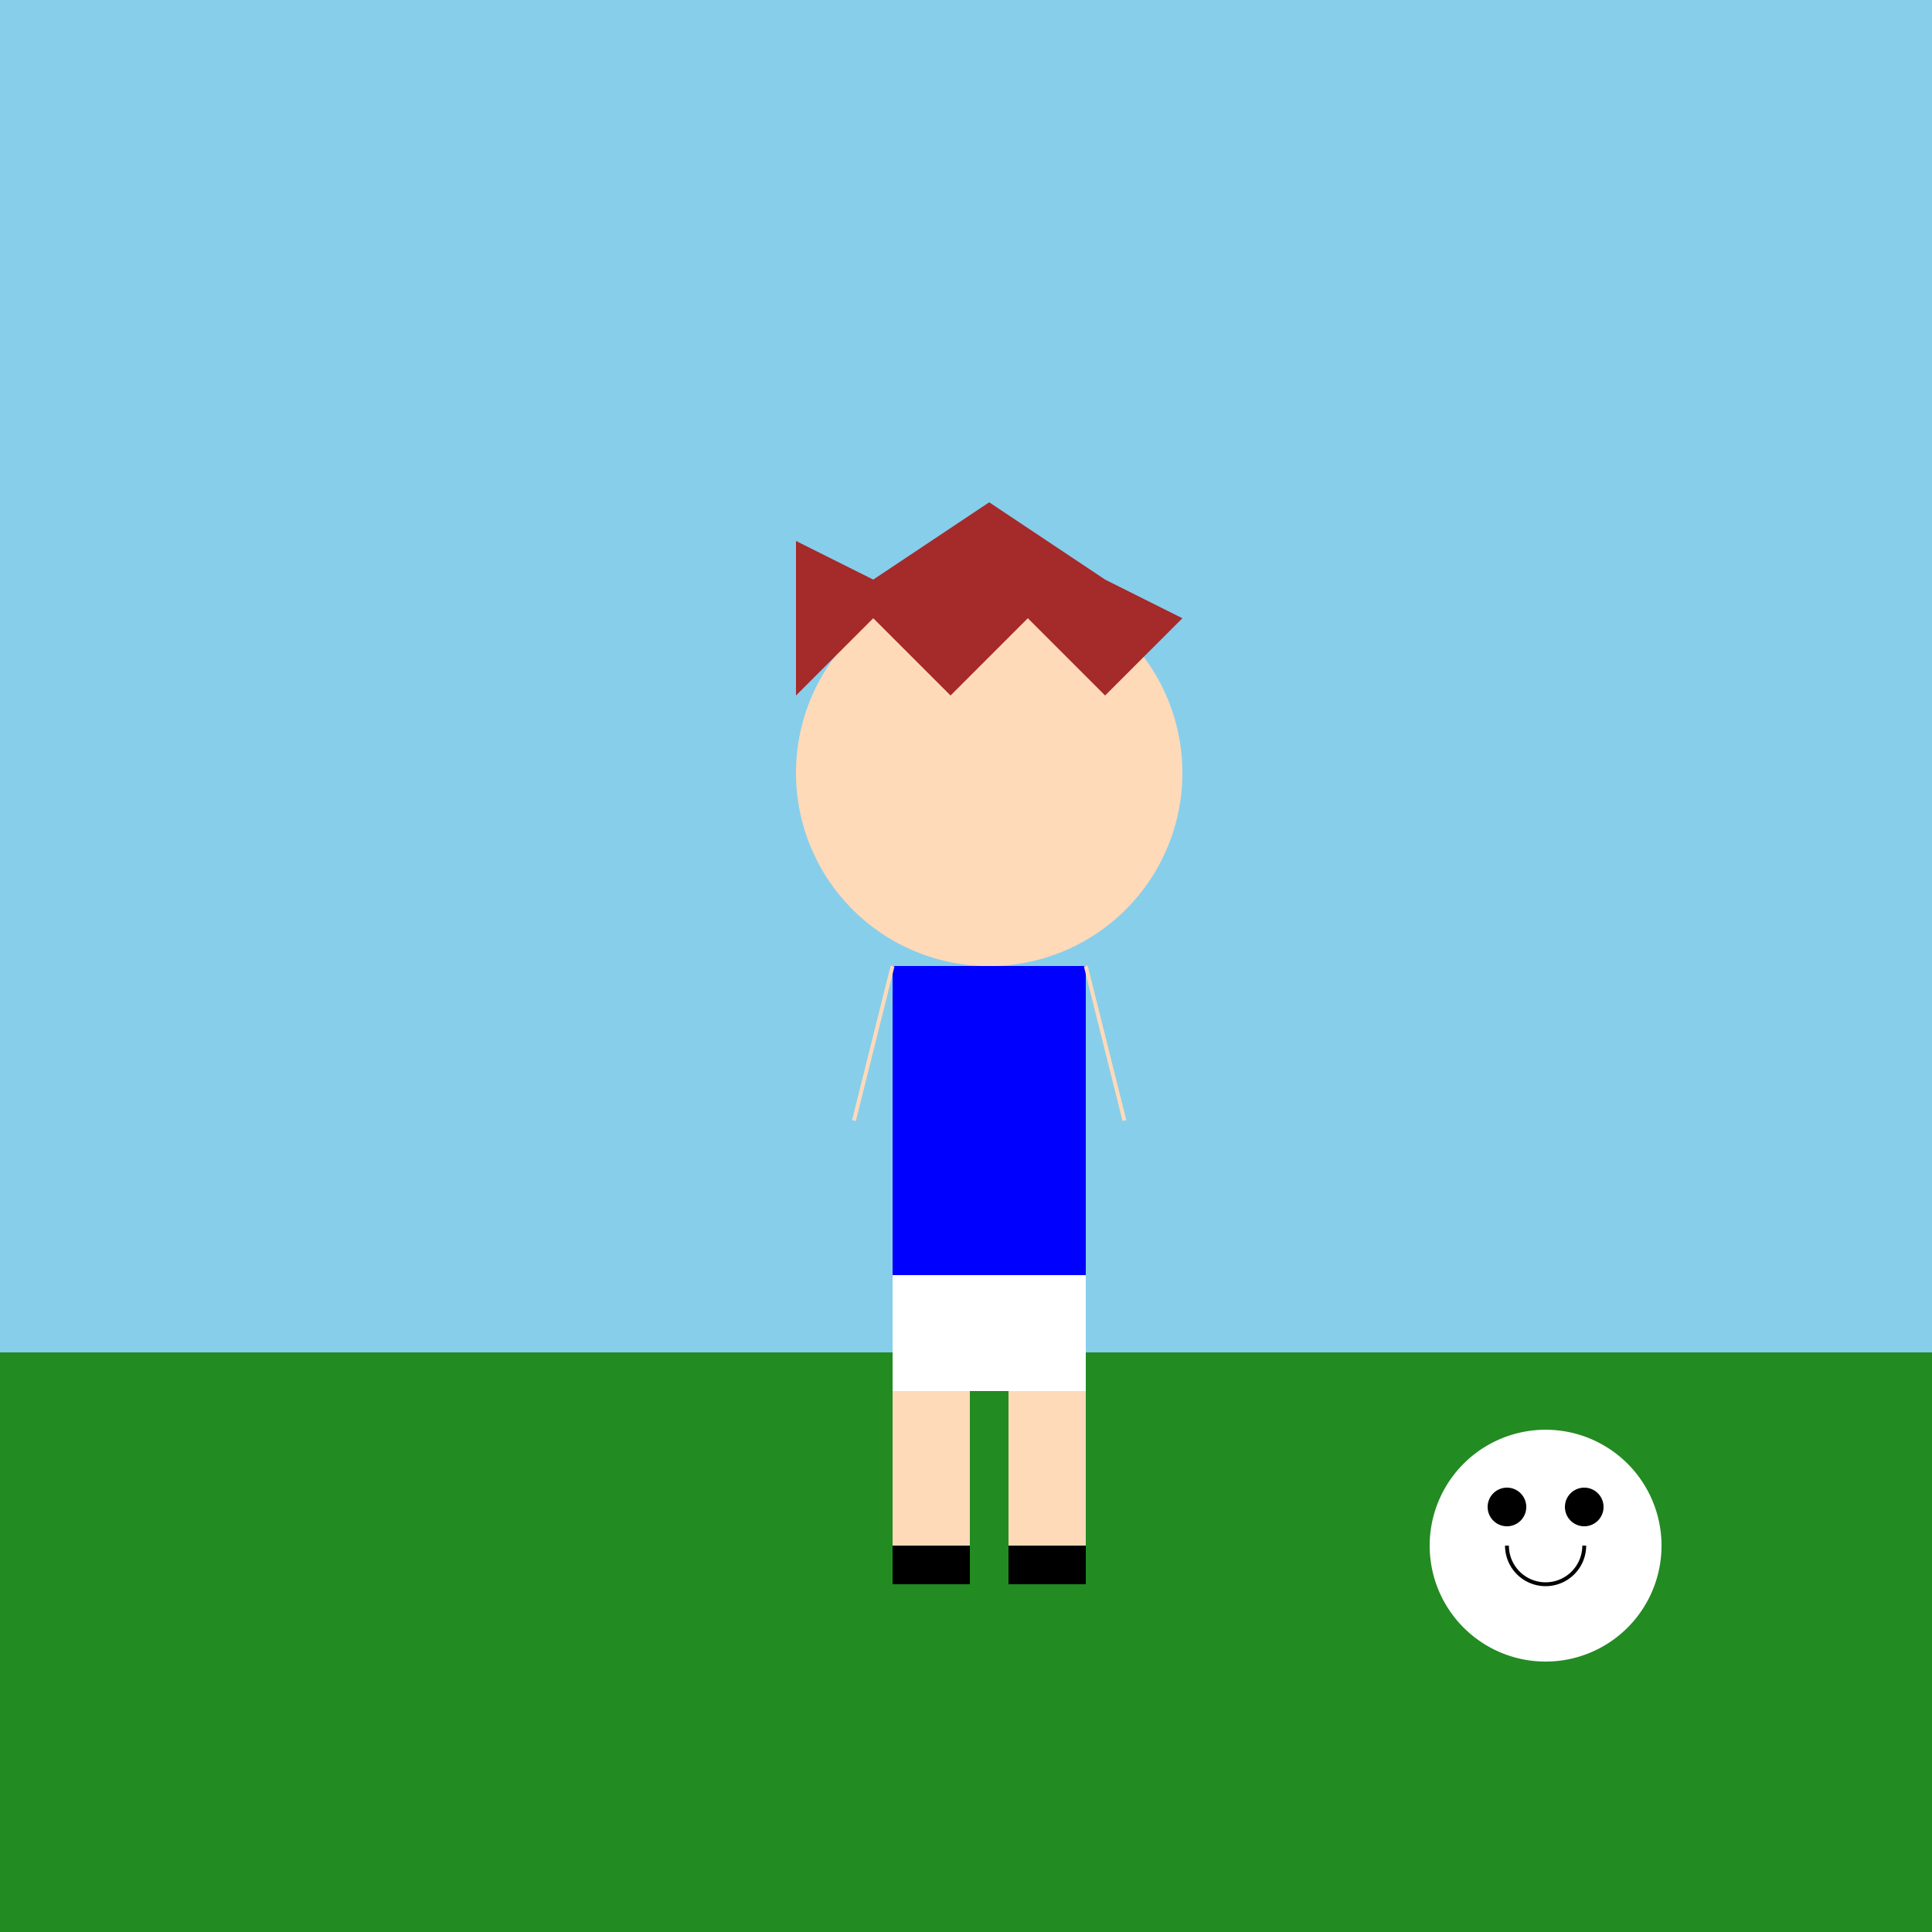
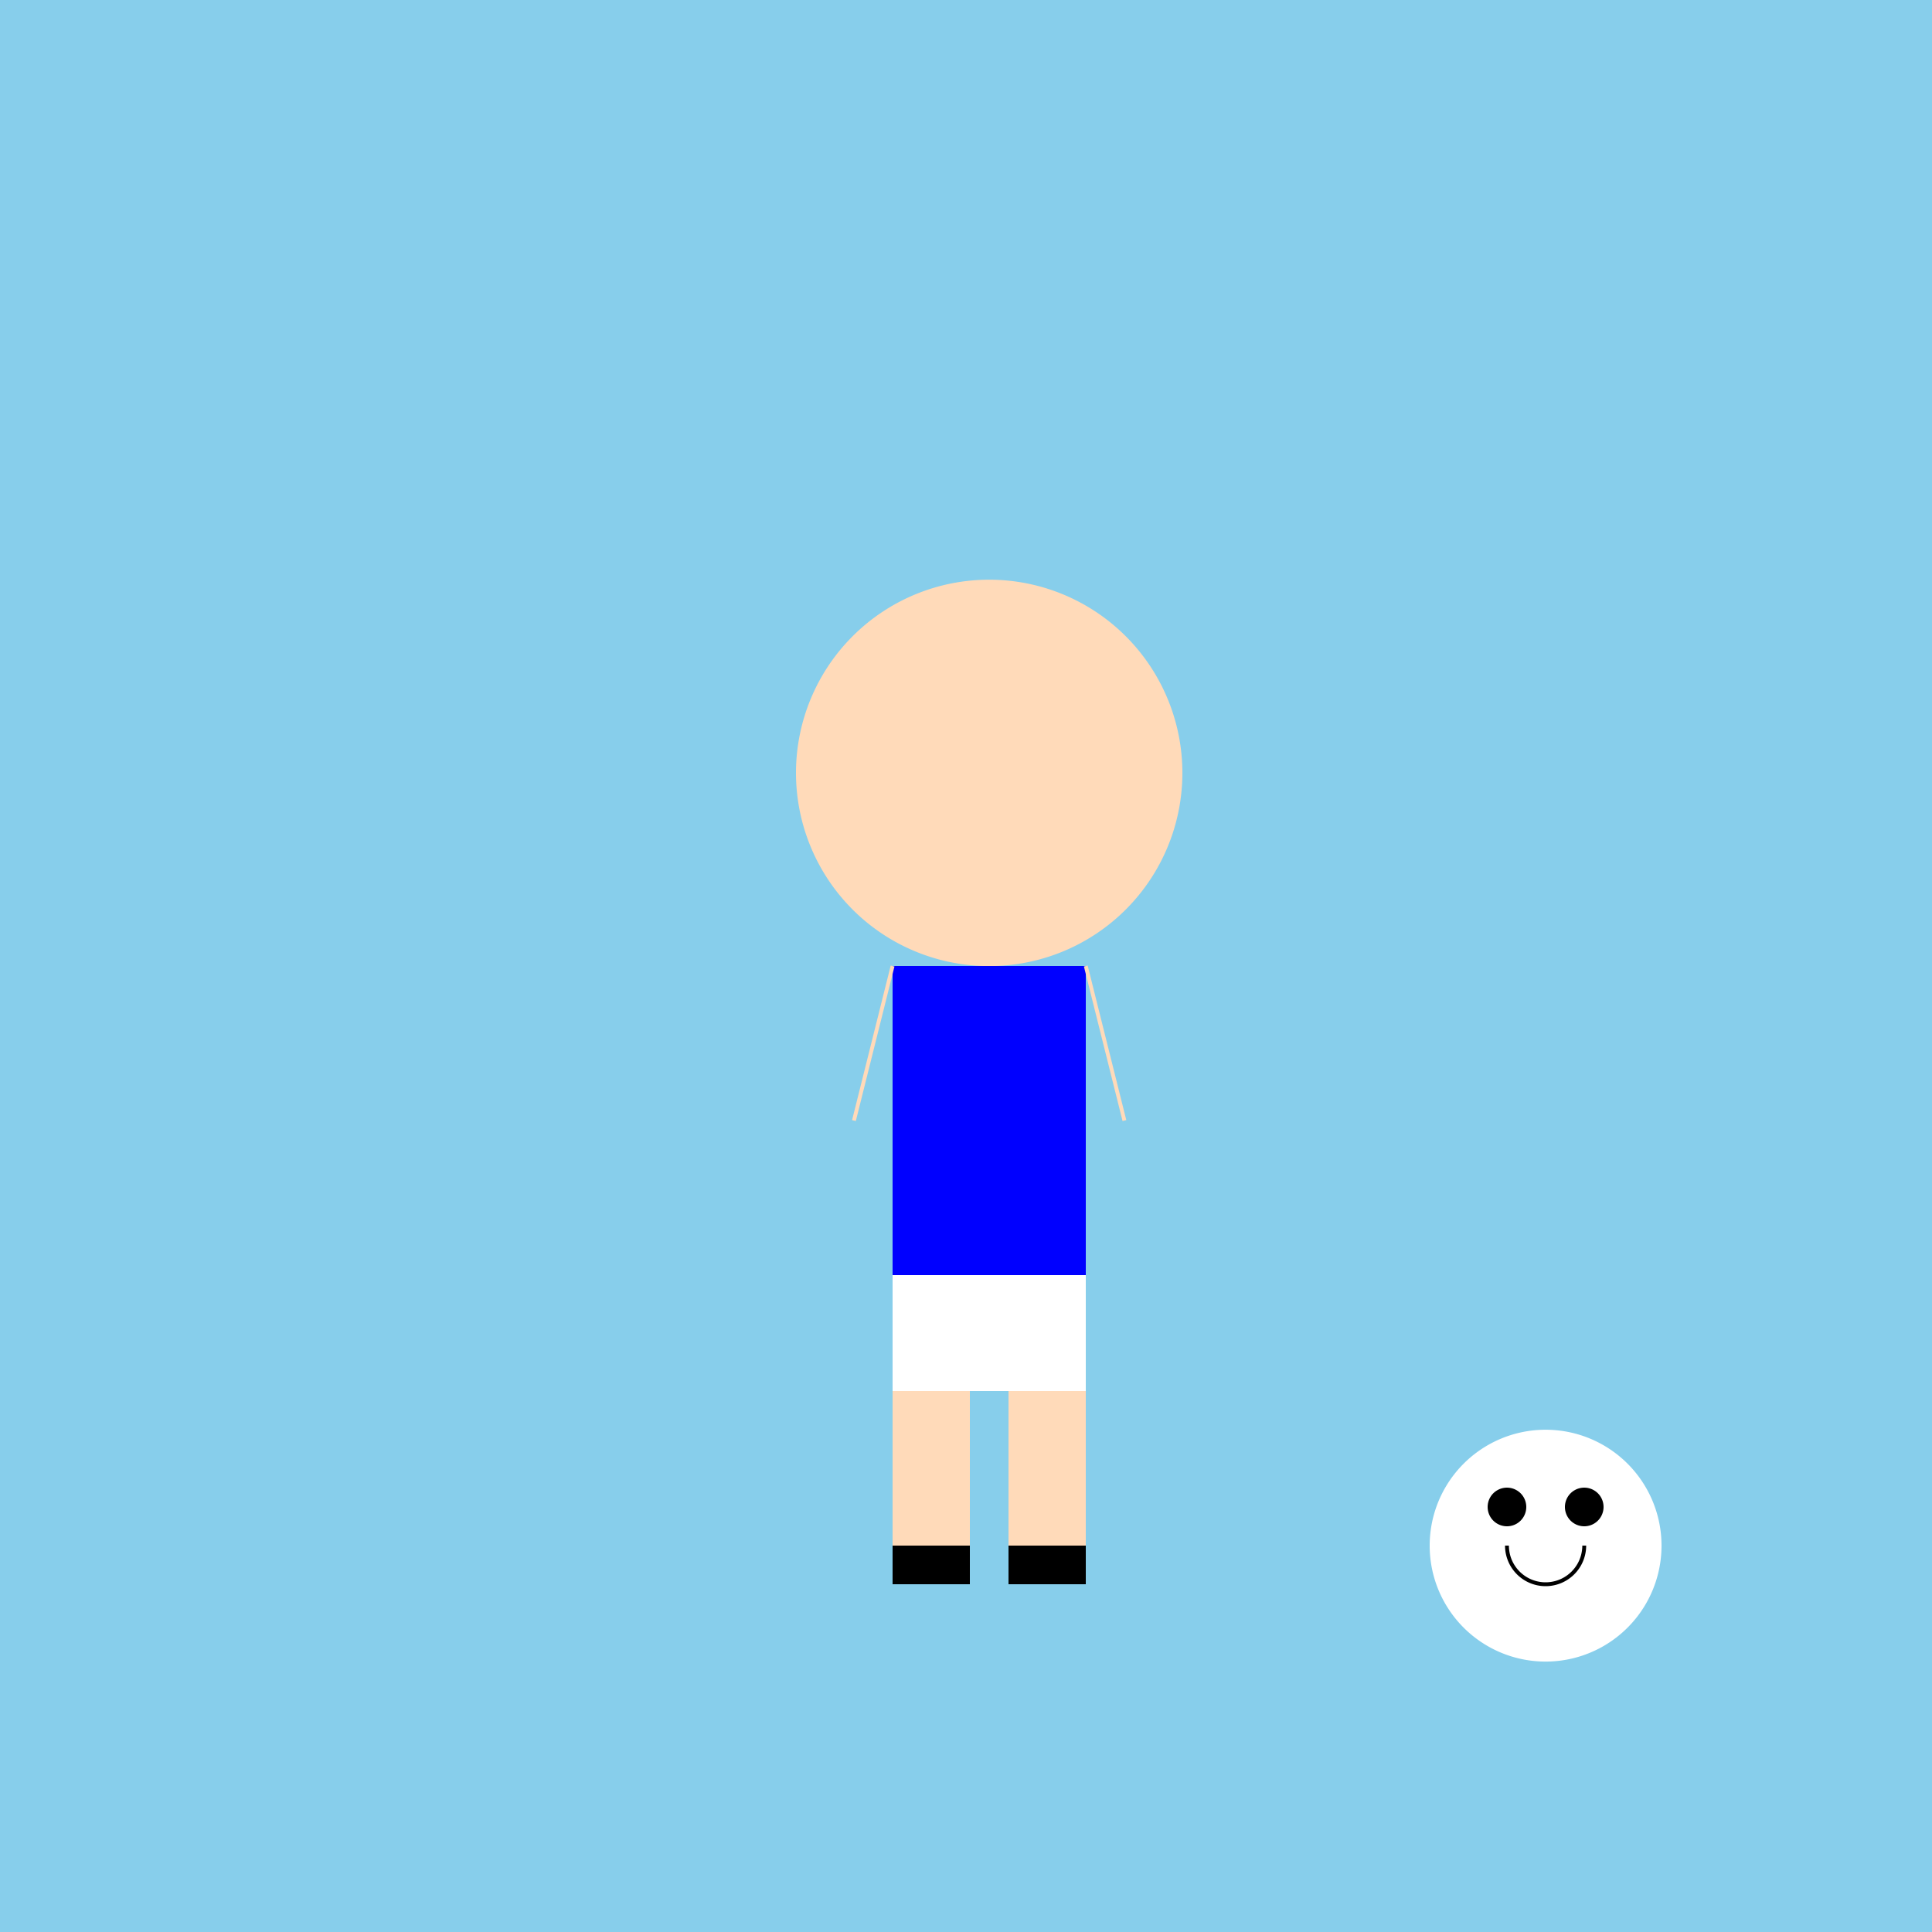
<svg xmlns="http://www.w3.org/2000/svg" width="500" height="500">
  <defs />
  <g>
    <rect fill="#87CEEB" stroke="none" x="0" y="0" width="512" height="512" />
-     <rect fill="#228B22" stroke="none" x="0" y="350" width="512" height="162" />
    <path fill="peachpuff" stroke="none" paint-order="stroke fill markers" d=" M 306 200 A 50 50 0 1 0 306 200.05" />
-     <path fill="#A52A2A" stroke="none" paint-order="stroke fill markers" d=" M 206 180 L 226 160 L 246 180 L 266 160 L 286 180 L 306 160 L 286 150 L 256 130 L 226 150 L 206 140" />
    <rect fill="#0000FF" stroke="none" x="231" y="250" width="50" height="80" />
    <rect fill="#FFFFFF" stroke="none" x="231" y="330" width="50" height="30" />
    <rect fill="peachpuff" stroke="none" x="231" y="360" width="20" height="40" />
    <rect fill="peachpuff" stroke="none" x="261" y="360" width="20" height="40" />
    <rect fill="#000000" stroke="none" x="231" y="400" width="20" height="10" />
    <rect fill="#000000" stroke="none" x="261" y="400" width="20" height="10" />
    <path fill="#FFFFFF" stroke="none" paint-order="stroke fill markers" d=" M 430 400 A 30 30 0 1 0 430 400.03" />
    <path fill="#000000" stroke="none" paint-order="stroke fill markers" d=" M 395 390 A 5 5 0 1 0 395 390.005 L 415 390 A 5 5 0 1 0 415 390.005" />
    <path fill="none" stroke="#000000" paint-order="fill stroke markers" d=" M 410 400 A 10 10 0 0 1 390 400" stroke-miterlimit="10" stroke-dasharray="" />
    <path fill="none" stroke="peachpuff" paint-order="fill stroke markers" d=" M 231 250 L 221 290 M 281 250 L 291 290" stroke-miterlimit="10" stroke-dasharray="" />
  </g>
</svg>